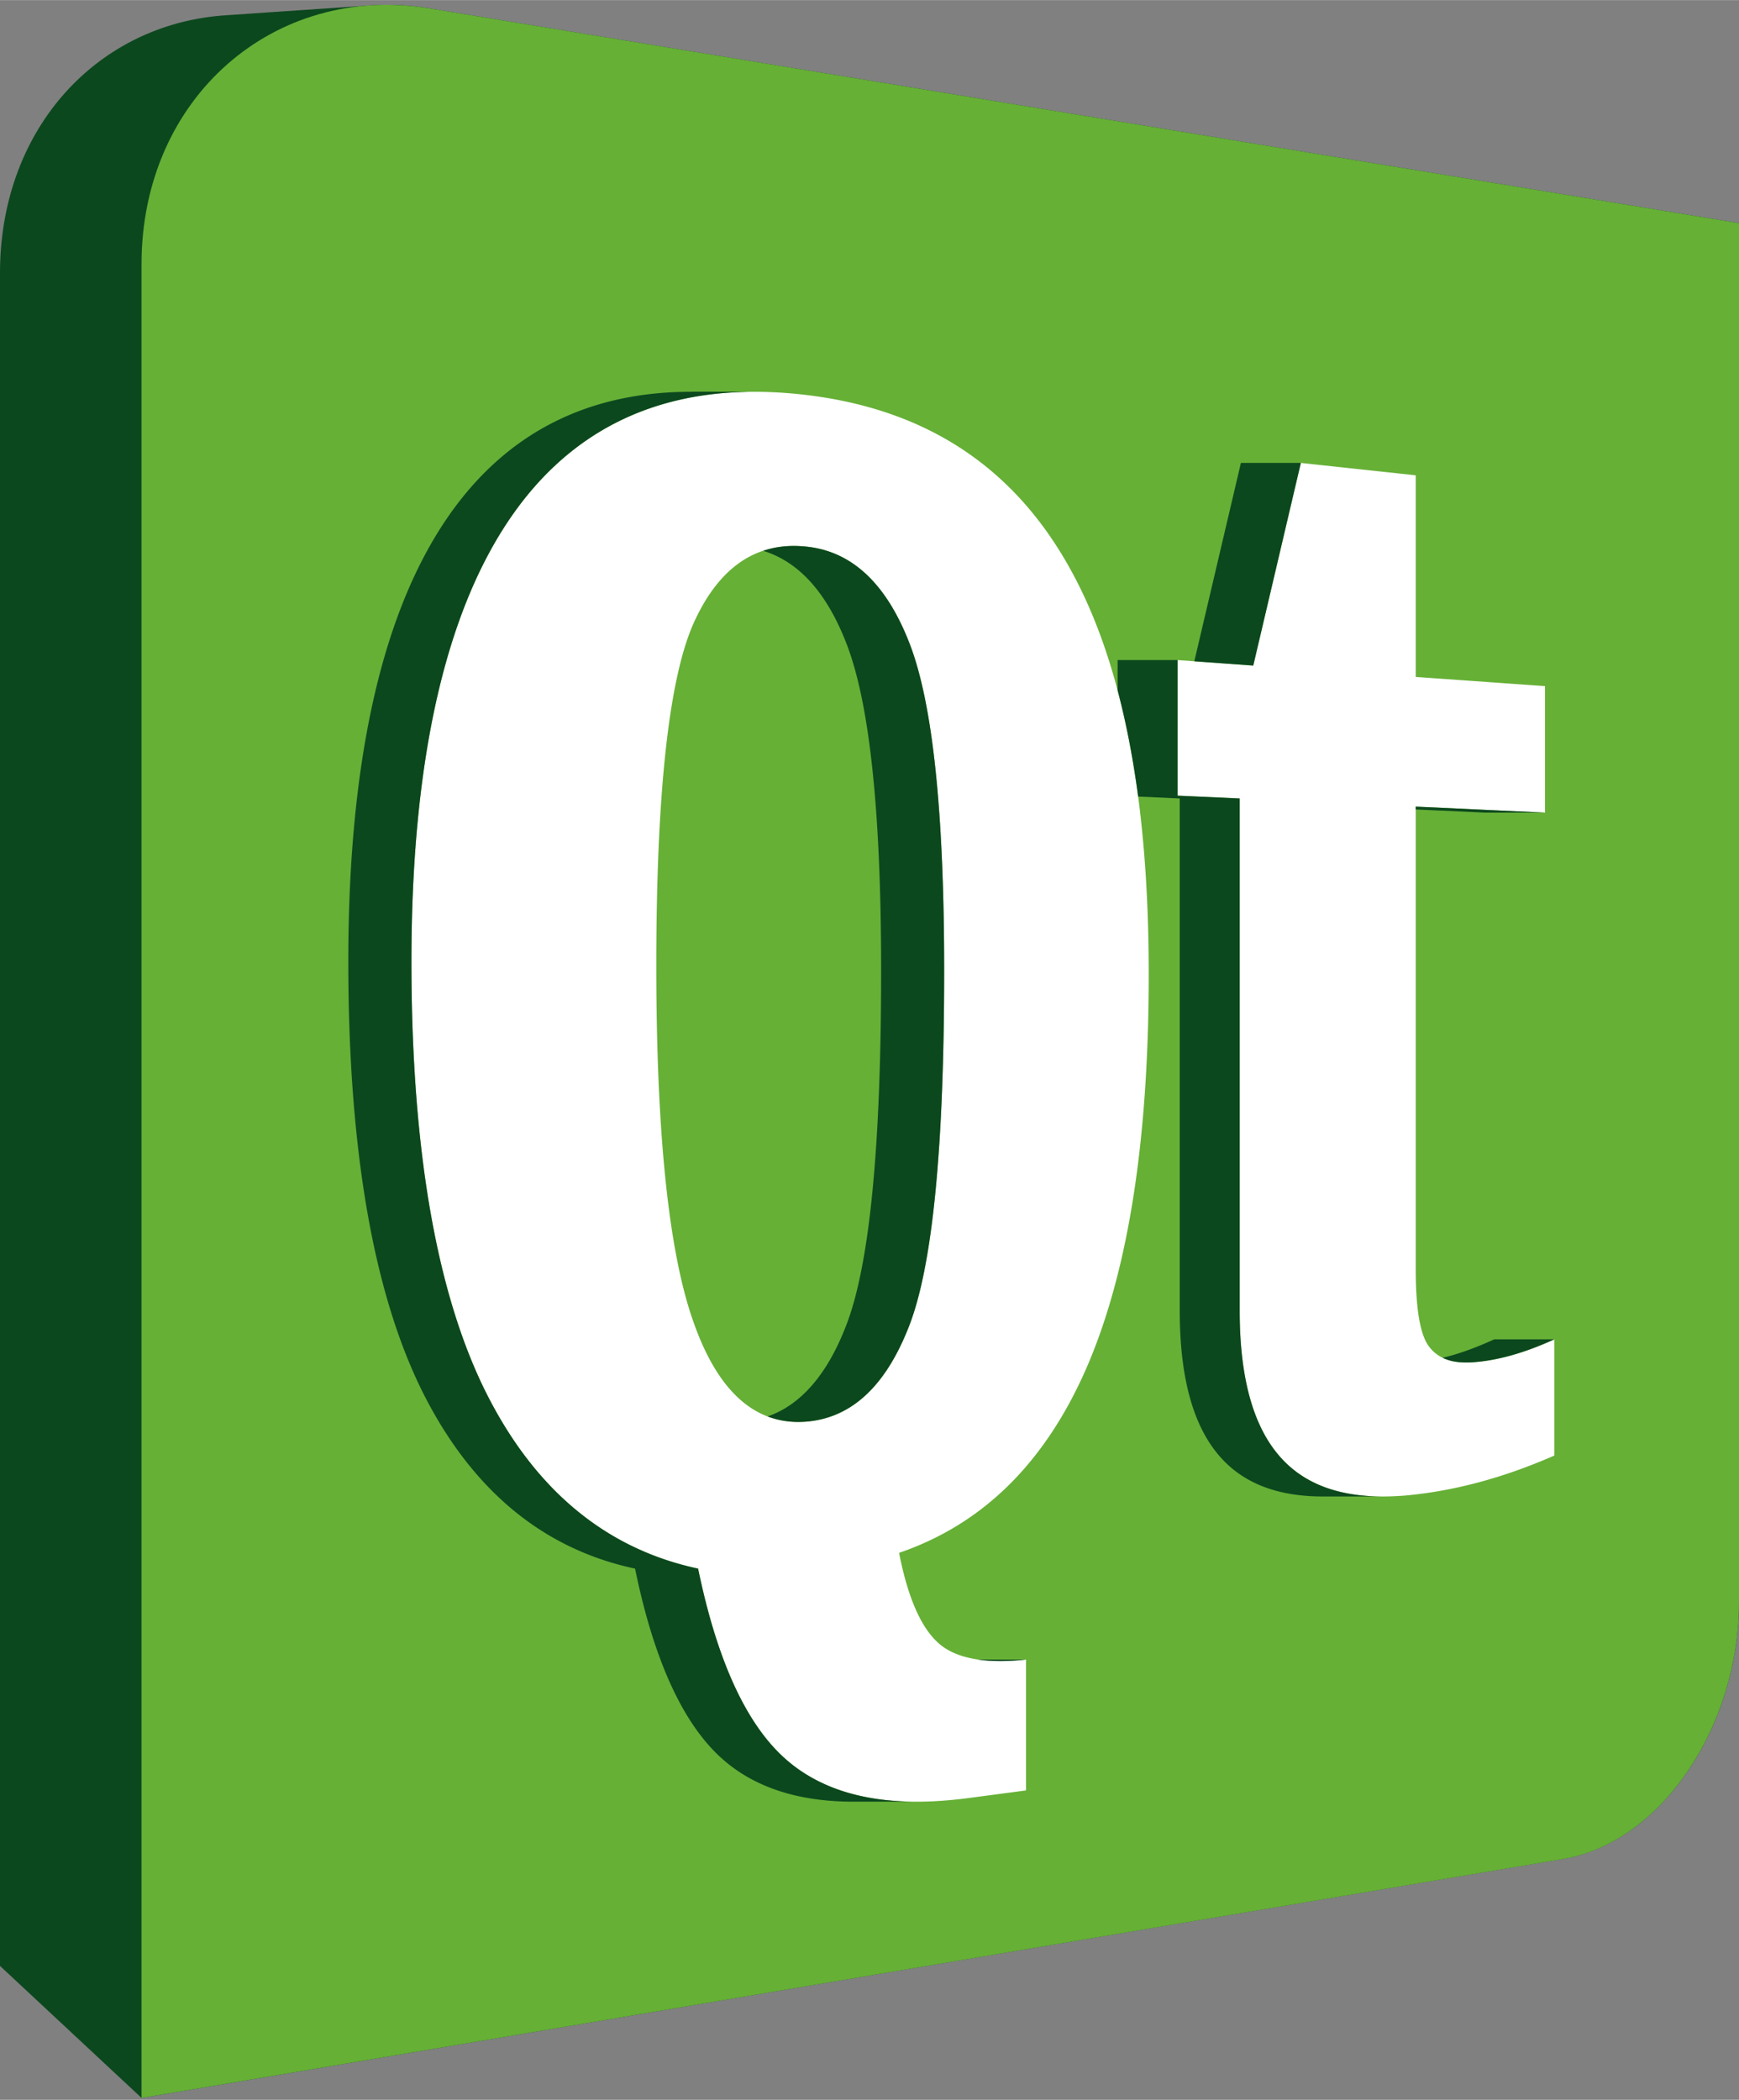
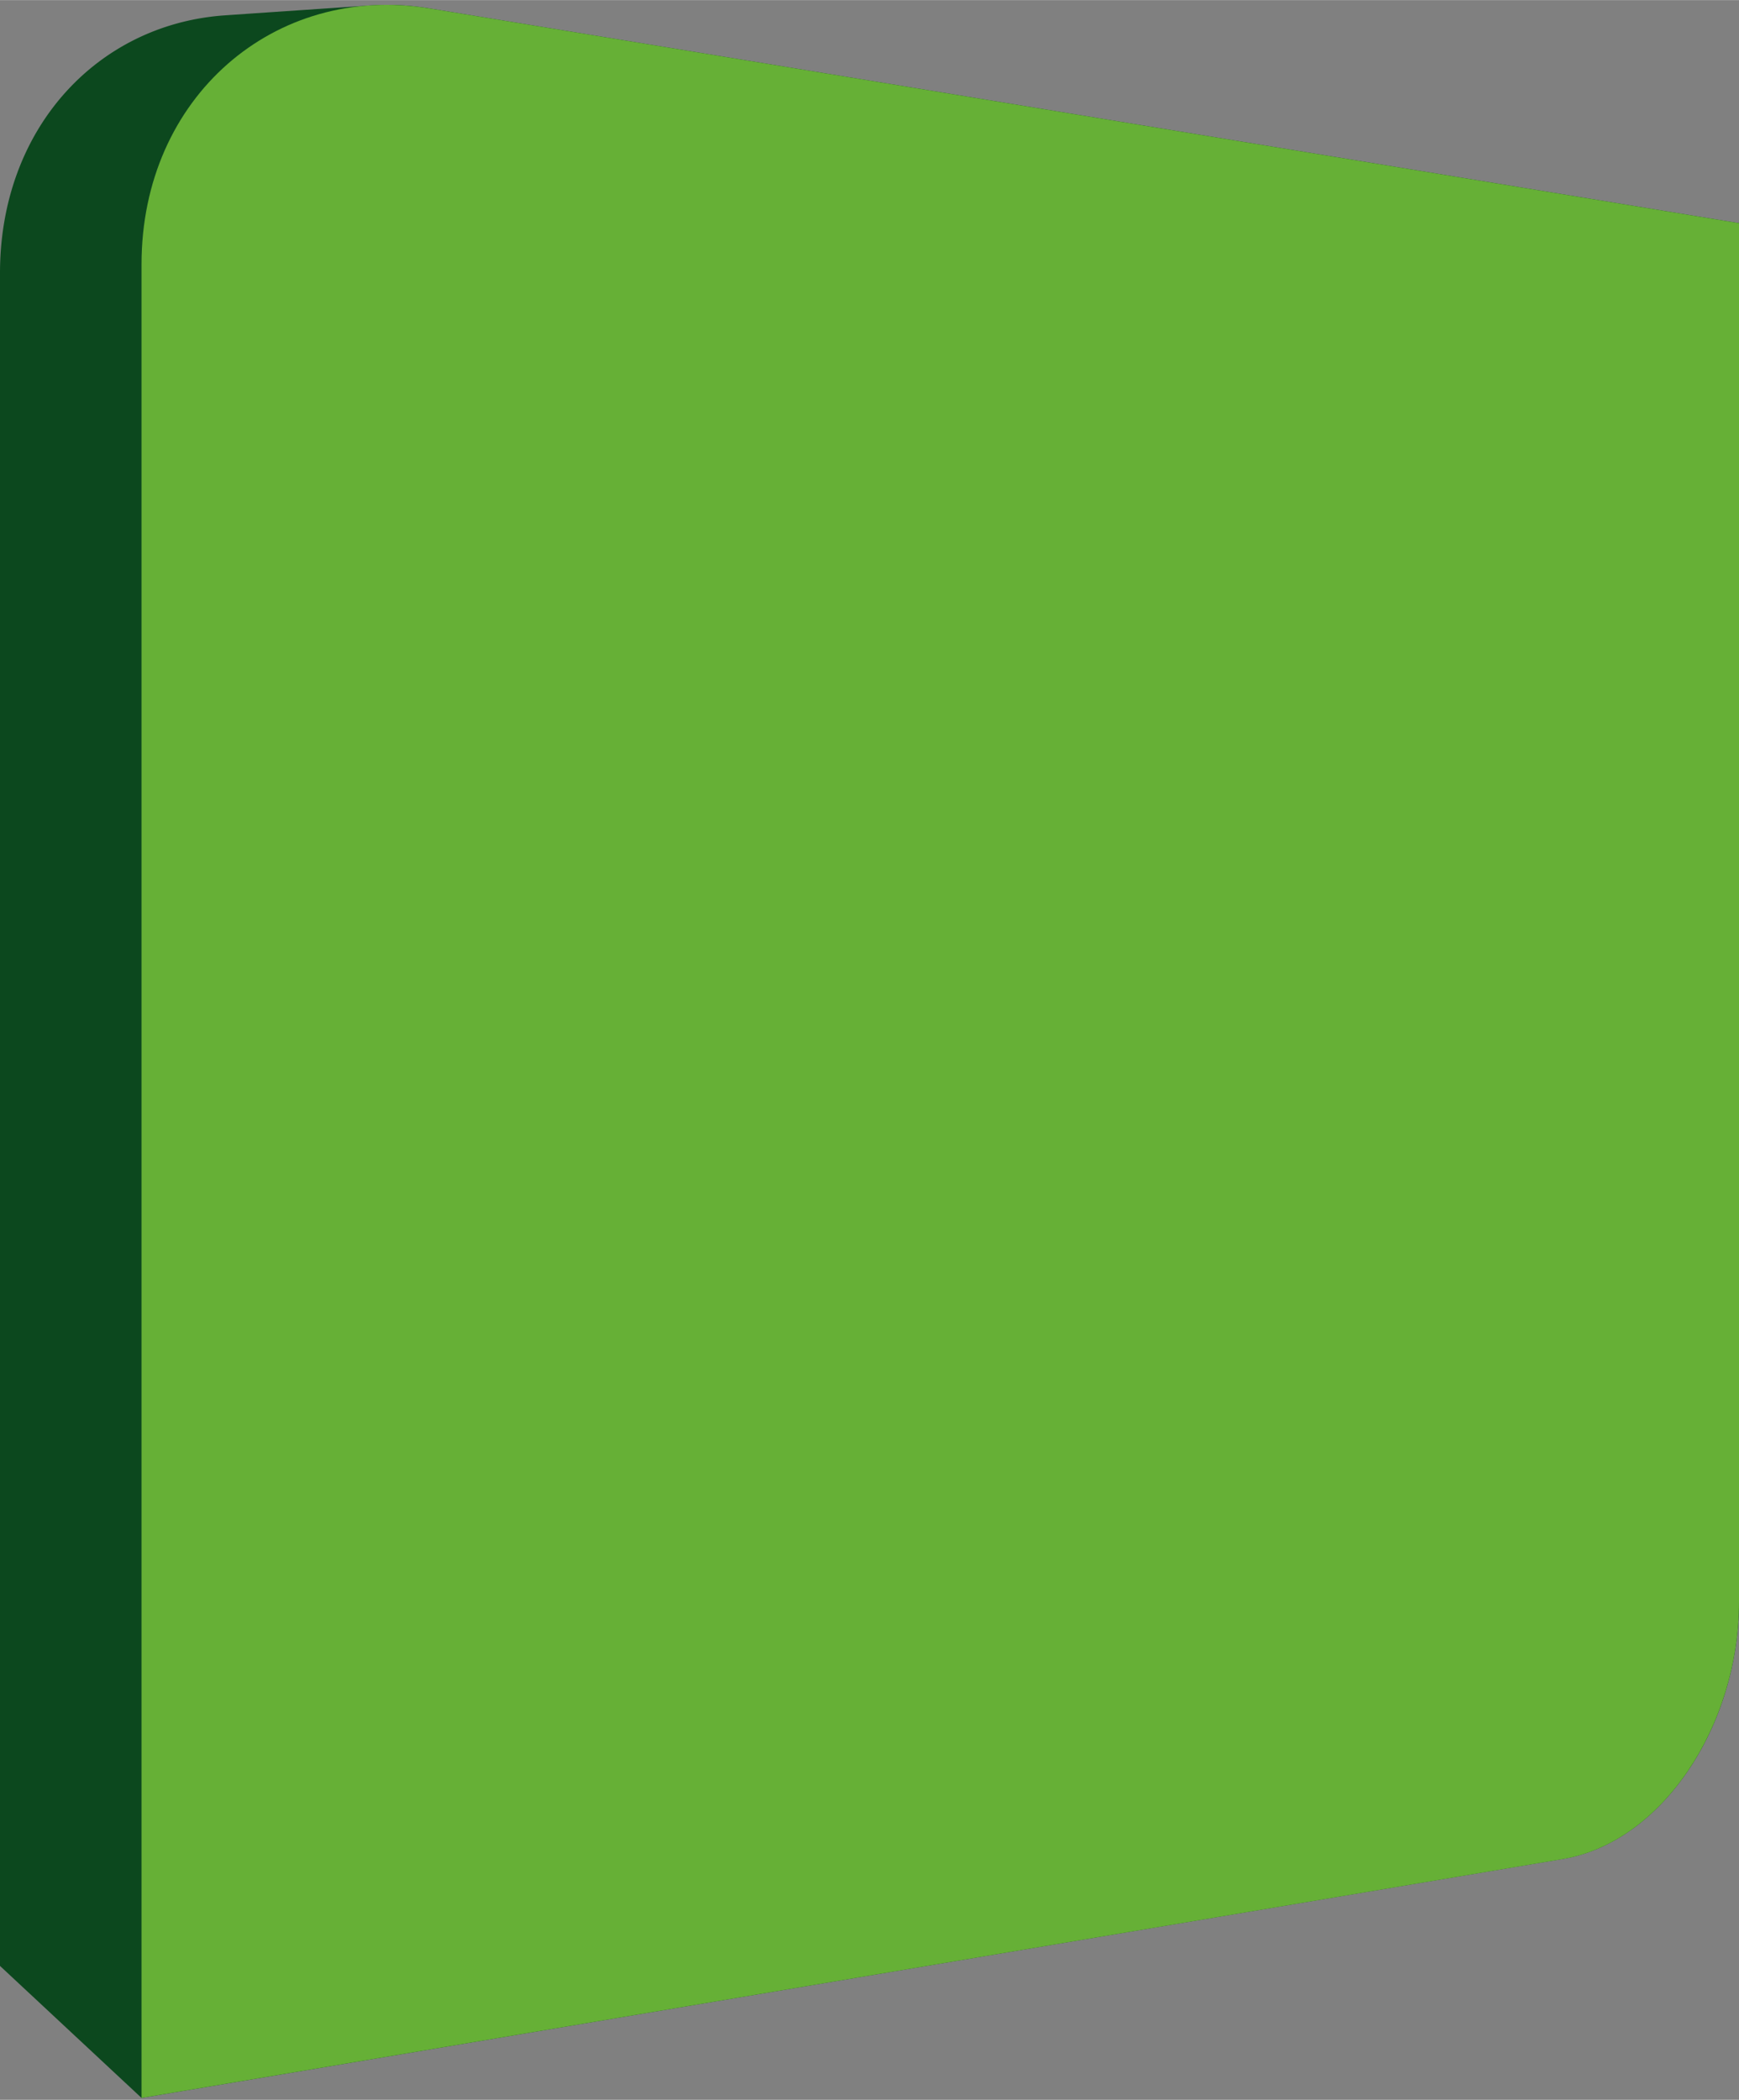
<svg xmlns="http://www.w3.org/2000/svg" width="2071" height="2500" viewBox="0 0 256 309" preserveAspectRatio="xMidYMid">
  <rect x="0" y="0" width="256" height="309" fill="#808080" stroke="none" />
  <path d="M63.255 1.229a37.623 37.623 0 0 0-9.206-.411h-.015s-20.38 1.381-21.305 1.454C14.125 3.755 0 19.055 0 40.184v249.113l20.835 19.426 209.382-35.195C244.621 271.032 256 254.043 256 235.689V32.827L63.255 1.229" fill="#0C481E" />
  <path d="M256 235.689c0 18.354-11.379 35.343-25.783 37.853L20.835 308.723V38.862c0-24.55 19.588-41.406 42.42-37.633L256 32.827v202.862" fill="#66B036" />
-   <path d="M216.546 200.479c-.234.015-.484.015-.719.015-2.452 0-4.273-.764-5.447-2.335-1.322-1.718-1.968-5.521-1.968-11.438v-68.027l19.029.881v-18.618l-19.029-1.351V69.932l-16.915-1.821-7.004 29.821-11.144-.807v19.954l9.147.411v75.413c0 9.867 1.997 17.062 6.006 21.54 3.436 3.861 8.457 5.77 15.035 5.77.984 0 2.012-.044 3.054-.117 7.268-.617 14.669-2.599 22.216-5.903v-17.105c-4.434 2.026-8.516 3.171-12.261 3.391M118.434 58.083a64.568 64.568 0 0 0-7.4-.441c-14.918 0-26.782 5.829-35.269 17.664-10.073 14.052-15.197 36.194-15.197 66.191 0 27.81 3.744 49.086 11.086 63.637 7.238 14.301 17.707 22.832 31.113 25.695 2.922 14.155 7.474 23.728 13.655 28.676 4.67 3.759 10.866 5.624 18.53 5.624 2.32 0 4.773-.176 7.342-.499l8.751-1.16v-19.264c-1.336.146-2.613.22-3.803.22-4.096 0-7.15-.881-9.133-2.673-2.554-2.305-4.478-6.71-5.755-13.244 12.612-4.316 21.833-13.64 27.883-27.898 5.932-14.051 8.868-33.081 8.868-57.293 0-26.415-3.979-46.545-12.113-60.583-8.282-14.345-21.012-22.626-38.558-24.652zm15.403 137.022c-3.48 8.972-8.605 13.67-15.403 14.111-.308.014-.602.029-.91.029-6.799 0-11.967-4.86-15.418-14.654-3.67-10.278-5.491-27.81-5.491-52.492 0-25.548 1.865-42.434 5.565-50.568 3.421-7.474 8.325-11.204 14.698-11.204.514 0 1.027.03 1.556.074 6.886.602 12.011 5.388 15.447 14.242 3.421 8.796 5.109 24.844 5.109 48.176 0 25.989-1.703 43.418-5.153 52.286z" fill="#FFF" />
-   <path d="M227.441 119.575l-19.029-.881v.412l10.19.469h8.839M219.968 197.088c-2.673 1.218-5.184 2.143-7.592 2.716.97.47 2.1.69 3.451.69.235 0 .485 0 .719-.015 3.745-.22 7.827-1.365 12.261-3.391h-8.839M191.497 68.111h-8.824l-6.857 29.19 8.677.631 7.004-29.821M188.502 214.443c-4.009-4.478-6.006-11.673-6.006-21.54V117.49l-9.147-.411V97.125h-8.825v4.463c1.278 4.802 2.276 10.014 3.025 15.623l6.123.279v75.413c0 9.867 1.997 17.062 6.005 21.54 3.436 3.861 8.458 5.77 15.036 5.77h8.824c-6.578 0-11.599-1.909-15.035-5.77M147.242 244.426c1.19 0 2.452-.074 3.803-.22h-7.092c.984.146 2.129.22 3.289.22M121.15 262.427c-.161-.073-.337-.146-.499-.235-.015 0-.029-.014-.044-.014-.161-.074-.308-.162-.455-.235l-.088-.044a9.671 9.671 0 0 0-.411-.22c-.044-.03-.074-.045-.118-.074a4.69 4.69 0 0 1-.367-.206.919.919 0 0 1-.161-.102l-.309-.177c-.073-.044-.147-.088-.205-.132a40.496 40.496 0 0 1-.265-.176c-.088-.044-.161-.103-.249-.161a2.016 2.016 0 0 1-.221-.147c-.088-.059-.19-.132-.278-.191l-.177-.132a5.317 5.317 0 0 1-.323-.25.323.323 0 0 1-.117-.073l-.441-.353c-6.181-4.948-10.733-14.521-13.655-28.676-13.406-2.863-23.875-11.394-31.113-25.695-7.342-14.551-11.086-35.827-11.086-63.637 0-29.997 5.124-52.139 15.197-66.191 8.487-11.835 20.351-17.664 35.269-17.664l-9.324-.015v.015c-14.903 0-26.753 5.829-35.24 17.664-10.072 14.052-15.197 36.194-15.197 66.191 0 27.81 3.745 49.086 11.086 63.637 7.254 14.301 17.708 22.832 31.128 25.695 2.908 14.155 7.474 23.728 13.641 28.676 4.669 3.759 10.865 5.624 18.53 5.624H134.233c-5.007-.088-9.368-.969-13.068-2.687-.015 0-.015 0-.015-.015" fill="#0C481E" />
-   <path d="M118.434 80.401a18.714 18.714 0 0 0-1.556-.074c-1.601 0-3.113.235-4.523.72 5.286 1.63 9.353 6.181 12.231 13.596 3.436 8.796 5.125 24.844 5.125 48.176 0 25.989-1.704 43.418-5.169 52.286-2.775 7.166-6.637 11.615-11.541 13.332 1.424.529 2.937.808 4.523.808.308 0 .602-.015.91-.029 6.798-.441 11.923-5.139 15.403-14.111 3.45-8.868 5.153-26.297 5.153-52.286 0-23.332-1.688-39.38-5.109-48.176-3.436-8.854-8.561-13.64-15.447-14.242" fill="#0C481E" />
</svg>